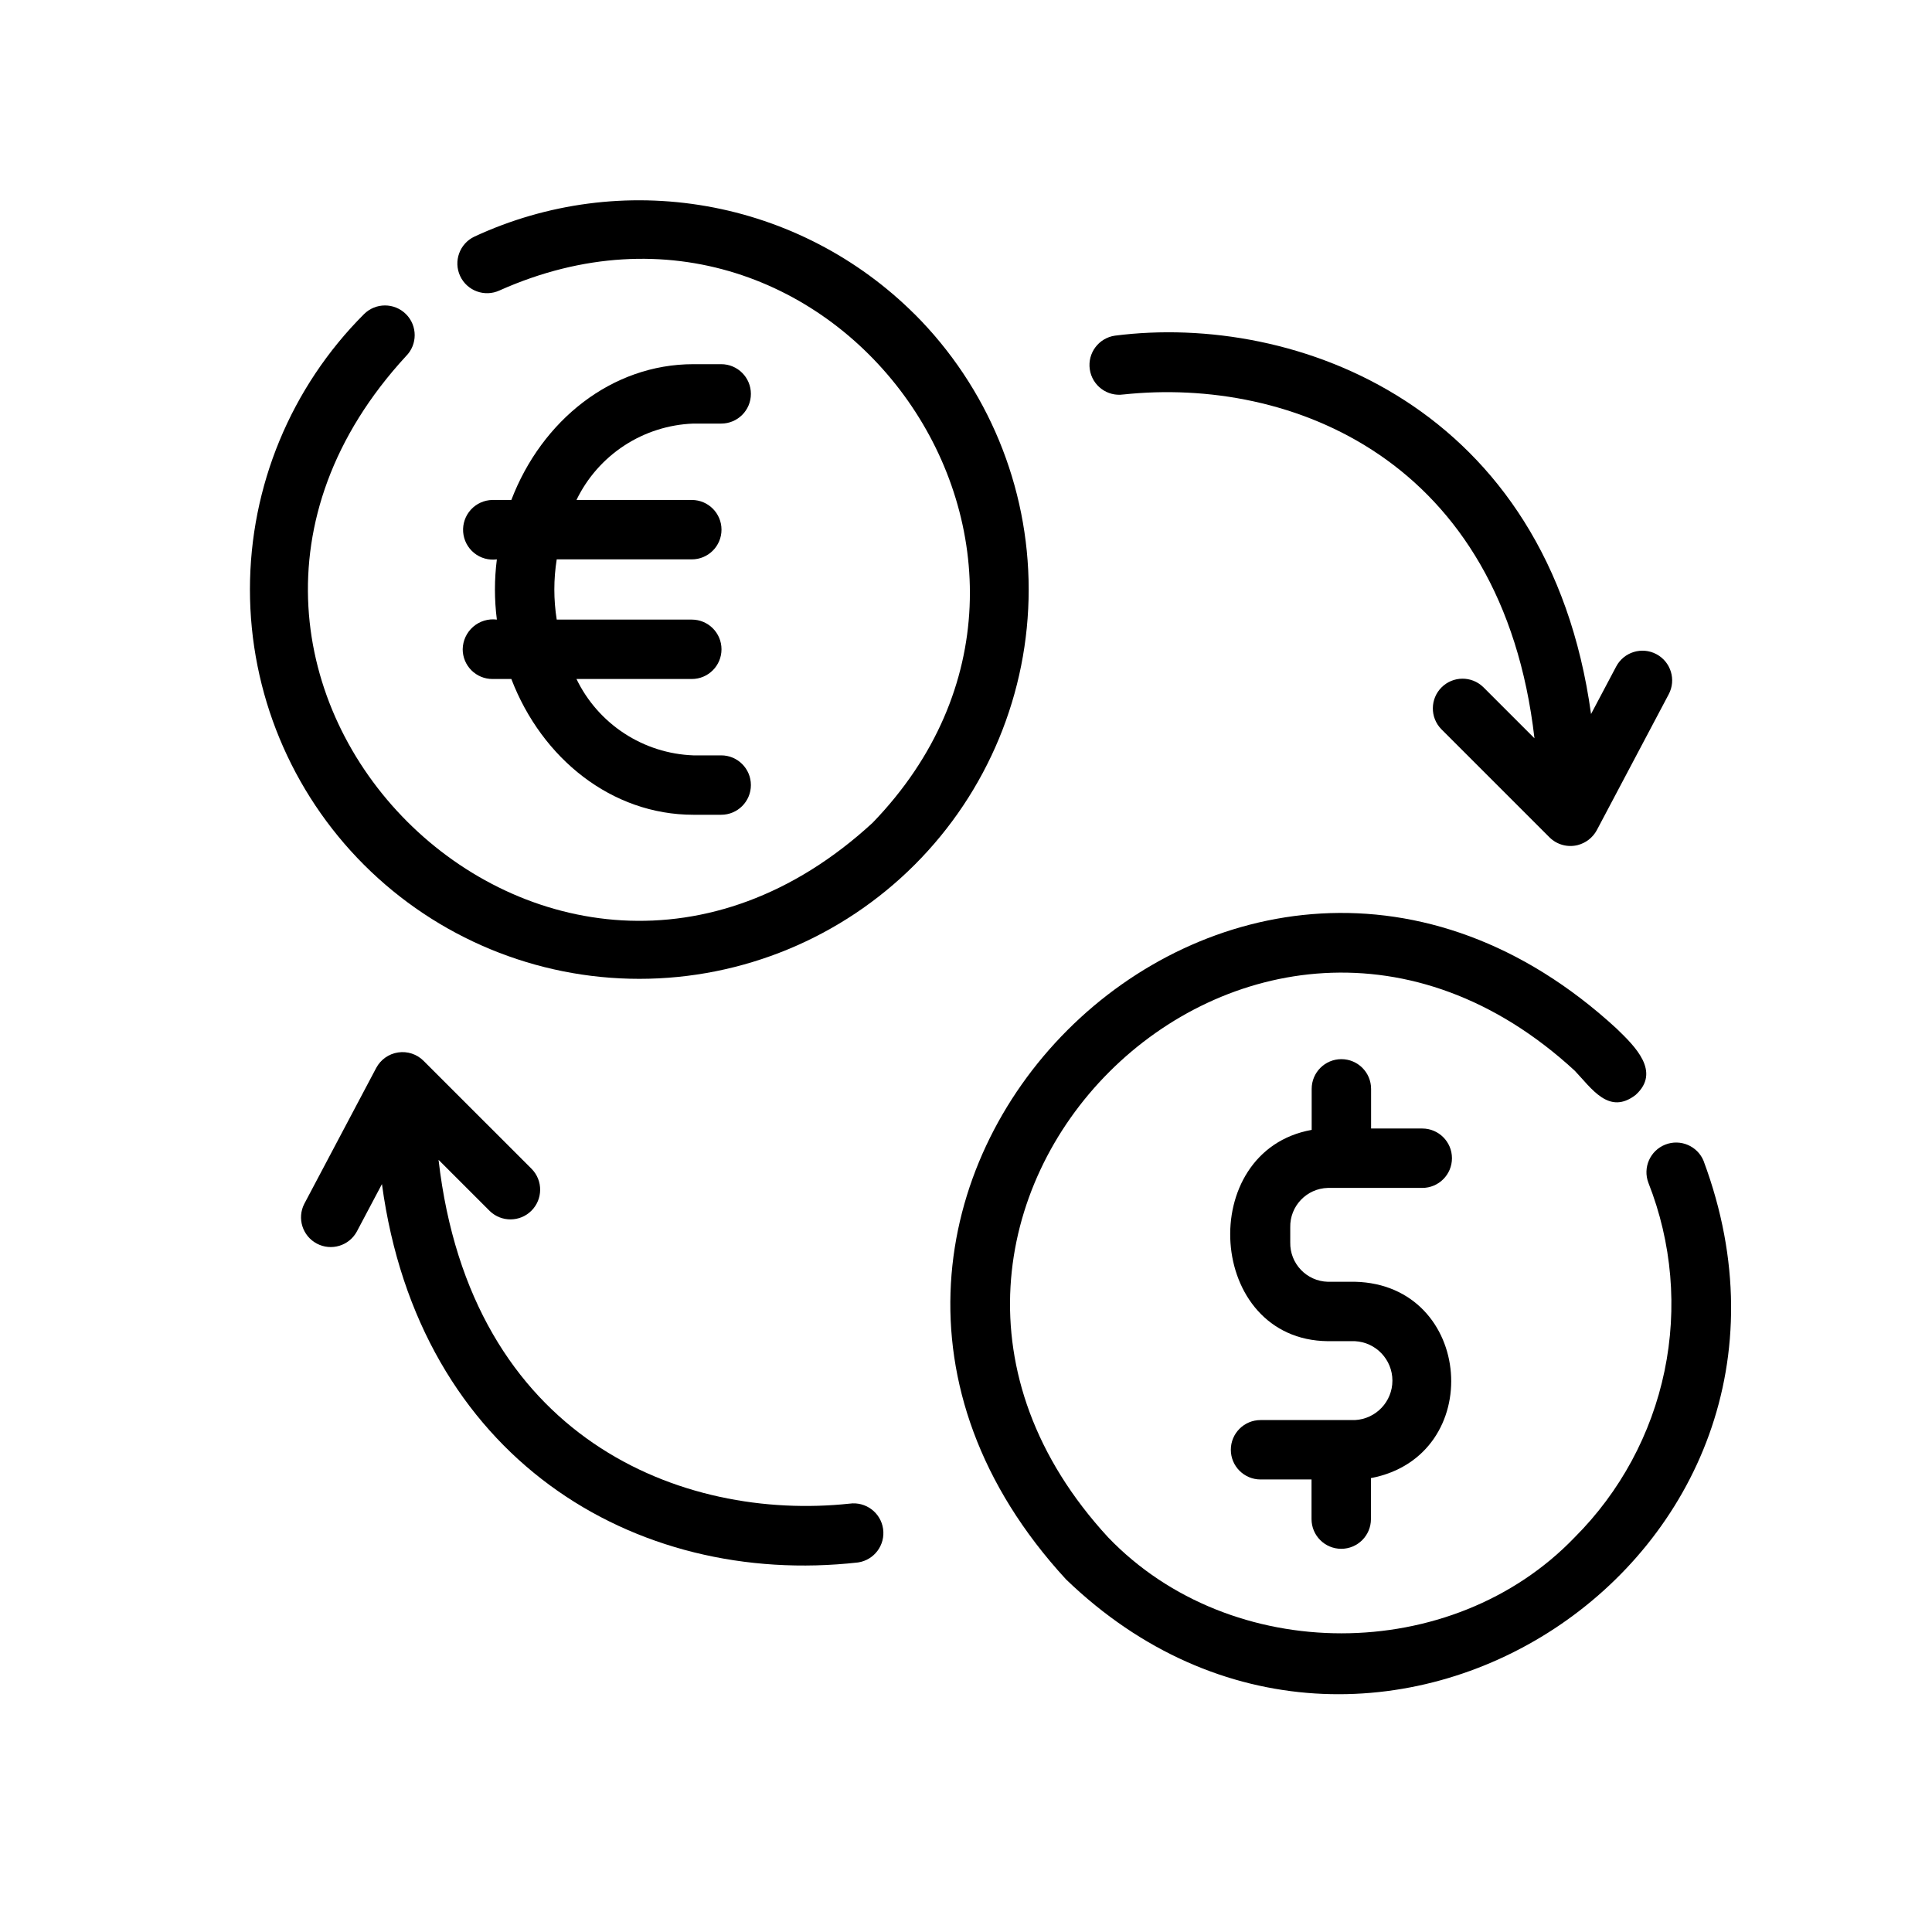
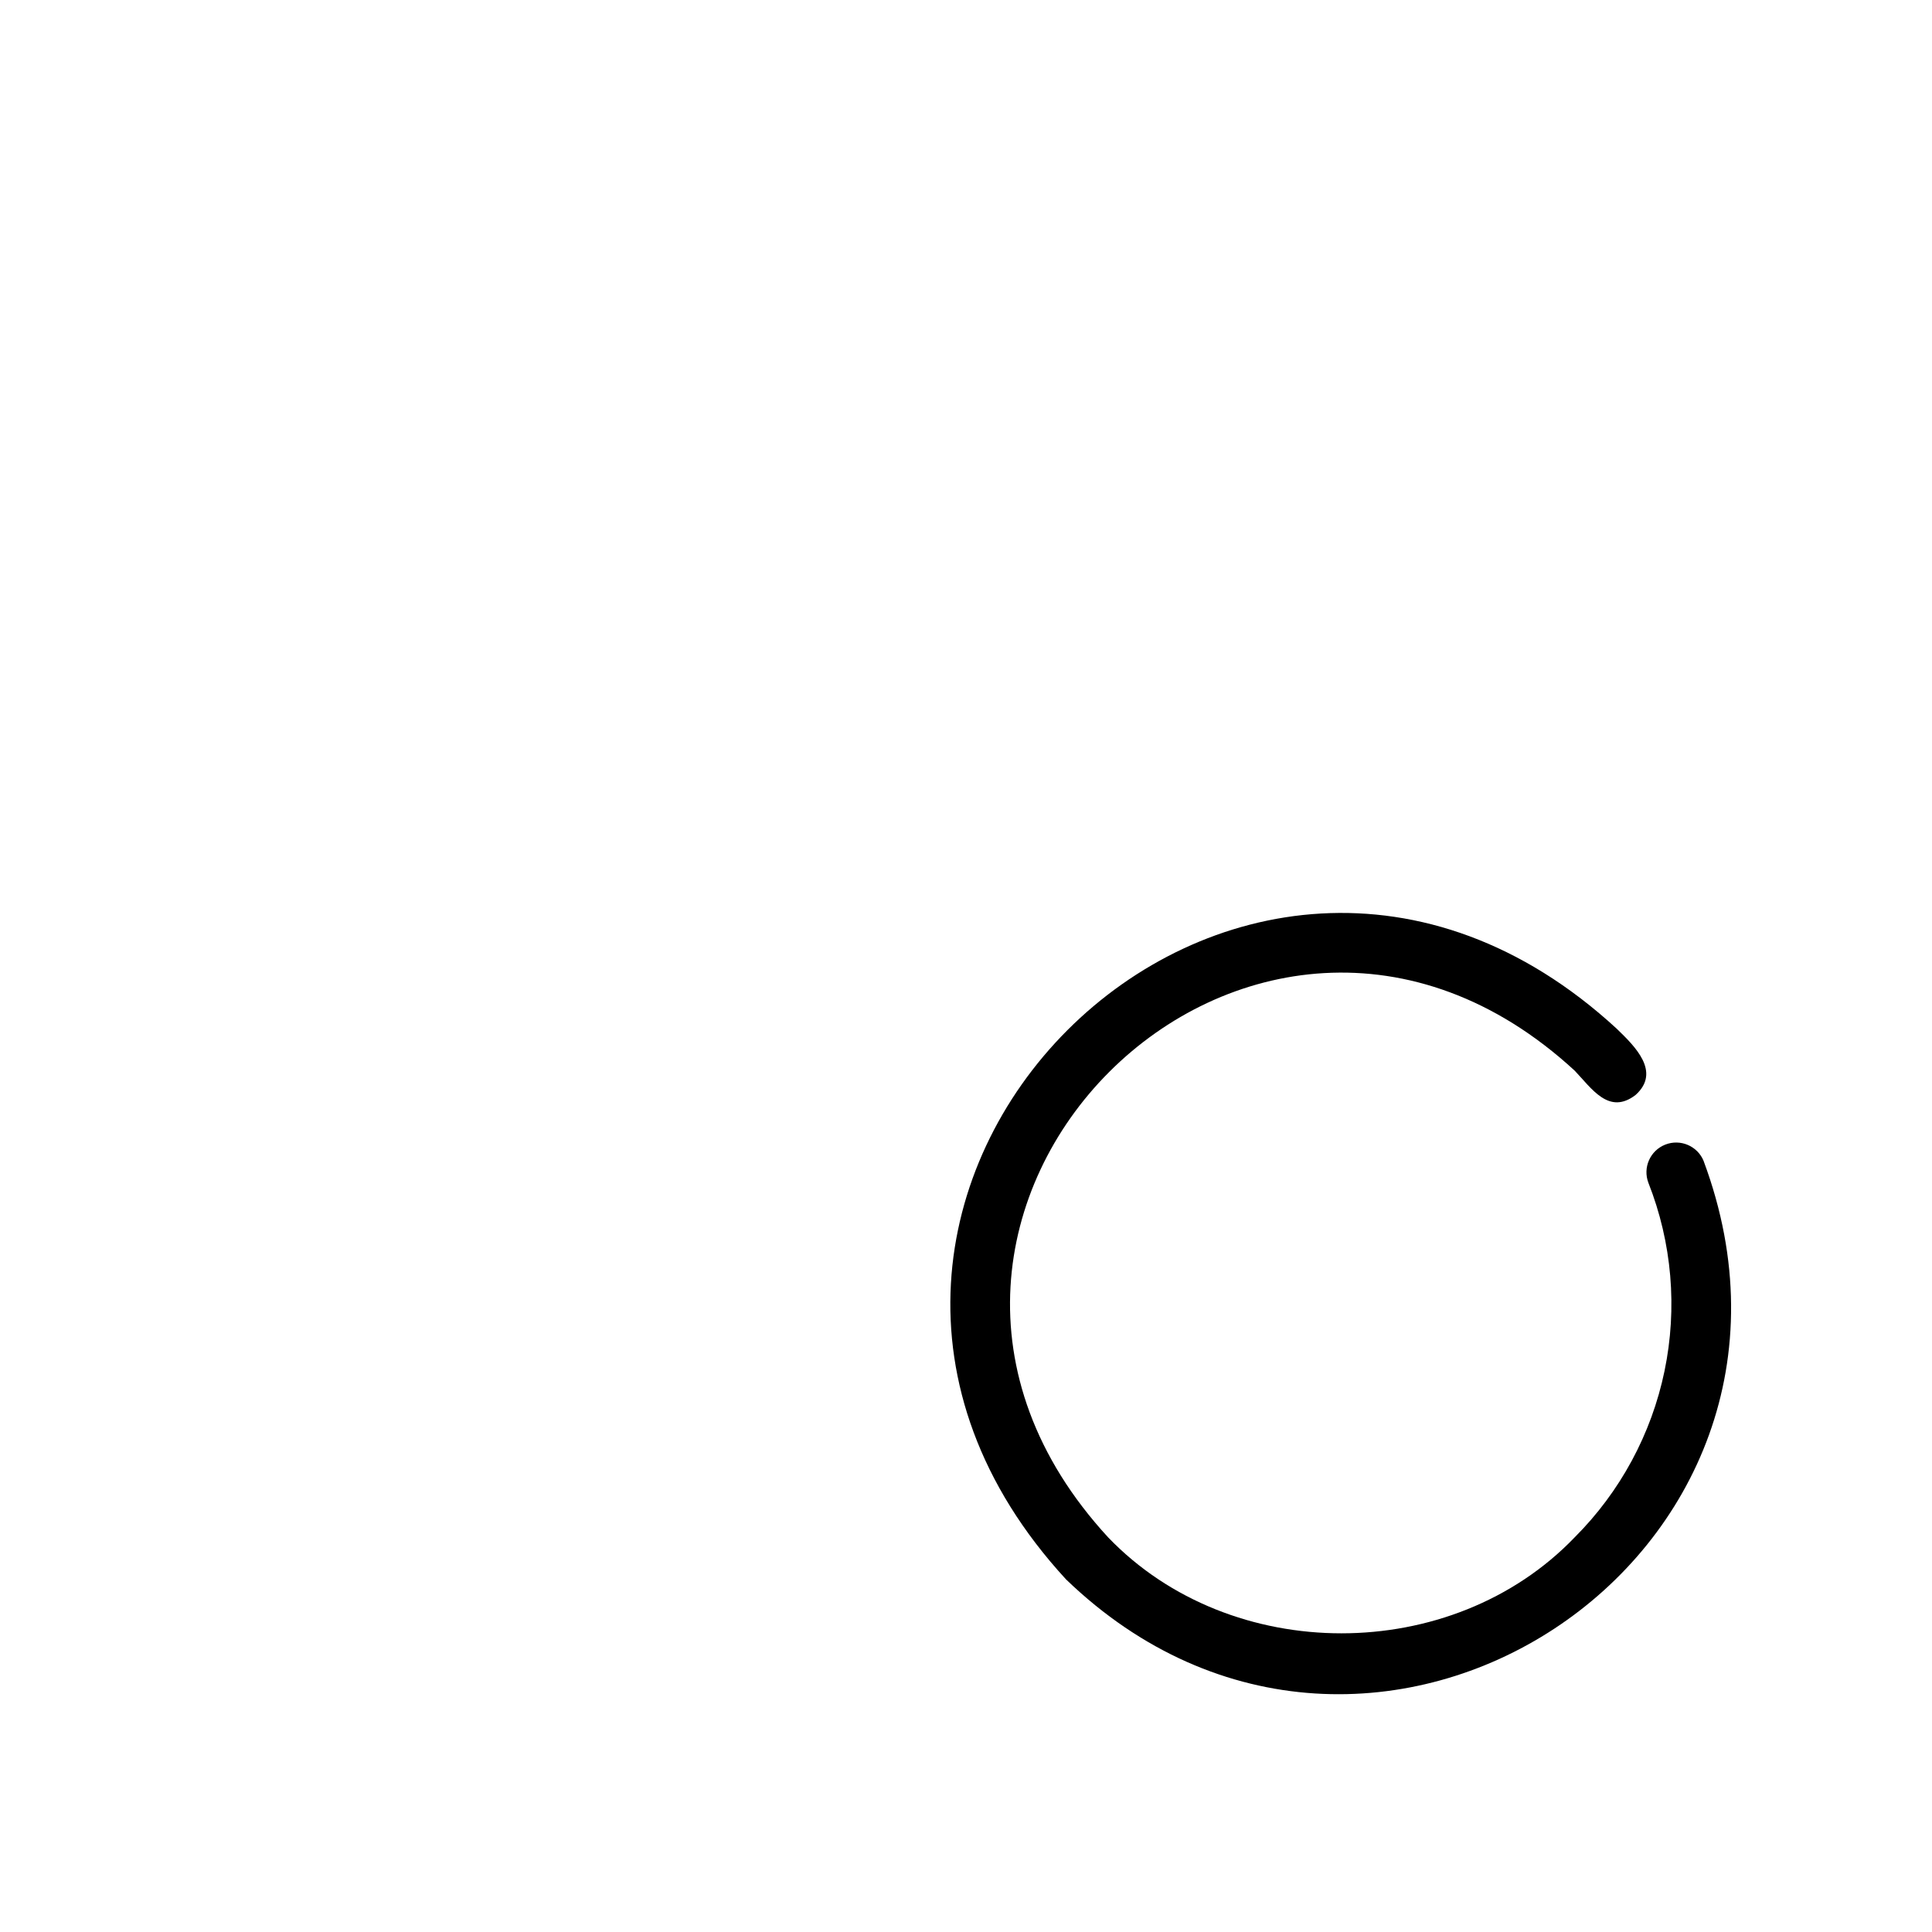
<svg xmlns="http://www.w3.org/2000/svg" fill="#000000" width="800px" height="800px" version="1.1" viewBox="144 144 512 512">
  <g>
    <path d="m595.49 451.69c-1.629-3.996-6.164-5.938-10.176-4.356-4.012 1.582-6.008 6.098-4.469 10.129 6.25 15.855 7.734 33.195 4.266 49.887-3.469 16.688-11.742 32-23.797 44.051-32.547 33.926-91.113 33.93-123.66 0-78.629-85.41 38.273-202.29 123.66-123.66 4.512 4.723 9.055 11.867 16.137 6.434 6.812-6.144-0.223-12.926-5.016-17.566-100.78-92.789-238.7 45.156-145.92 145.95 80.625 77.734 208.07-5.938 168.97-110.86z" />
-     <path d="m386.37 227.25c-15.008-14.945-34.238-24.93-55.098-28.602-20.863-3.672-42.348-0.859-61.559 8.062-3.914 1.855-5.598 6.523-3.766 10.449 1.836 3.926 6.496 5.633 10.43 3.816 89.012-39.754 166.75 70.848 98.875 141.07-85.41 78.629-202.29-38.273-123.66-123.66 3.074-3.074 3.074-8.059 0-11.133-3.074-3.074-8.059-3.074-11.133 0-19.352 19.352-30.223 45.598-30.223 72.965 0 27.367 10.875 53.613 30.223 72.961 19.352 19.352 45.598 30.223 72.965 30.223s53.613-10.871 72.965-30.223c19.352-19.348 30.223-45.594 30.223-72.961 0-27.367-10.871-53.613-30.223-72.965z" />
-     <path d="m495.89 458.81h25.023c4.348 0 7.871-3.523 7.871-7.871s-3.523-7.871-7.871-7.871h-13.562v-10.504c0-4.348-3.523-7.875-7.871-7.875-4.348 0-7.871 3.527-7.871 7.875v10.867c-30.898 5.551-27.906 55.676 4.281 55.996h7.184c5.566 0.285 9.93 4.883 9.93 10.453 0 5.57-4.363 10.164-9.93 10.453h-25.016c-4.348 0-7.875 3.523-7.875 7.871s3.527 7.871 7.875 7.871h13.512v10.5c0 4.348 3.523 7.875 7.871 7.875s7.871-3.527 7.871-7.875v-10.859c30.648-5.848 27.266-51.281-4.238-52.035l-7.184 0.004c-5.633-0.148-10.086-4.824-9.961-10.457v-3.953c-0.129-5.637 4.328-10.316 9.961-10.465z" />
-     <path d="m266.62 316.07c0 2.09 0.832 4.09 2.309 5.566 1.477 1.477 3.477 2.305 5.566 2.305h5.016c8.102 21.145 26.66 35.98 48.23 35.98h7.383c4.348 0 7.871-3.523 7.871-7.871s-3.523-7.871-7.871-7.871h-7.383c-6.516-0.242-12.84-2.254-18.297-5.82-5.453-3.562-9.836-8.547-12.672-14.418h30.562c4.348 0 7.871-3.523 7.871-7.871s-3.523-7.871-7.871-7.871h-35.797c-0.84-5.289-0.84-10.672 0-15.961h35.797c4.348 0 7.871-3.523 7.871-7.871 0-4.348-3.523-7.871-7.871-7.871h-30.562c2.836-5.871 7.215-10.855 12.672-14.422 5.457-3.566 11.781-5.578 18.297-5.82h7.383c4.348 0 7.871-3.523 7.871-7.871s-3.523-7.871-7.871-7.871h-7.383c-21.574 0-40.148 14.84-48.23 35.984h-5.016c-2.18 0.035-4.242 0.969-5.711 2.574-1.465 1.609-2.207 3.75-2.043 5.922 0.164 2.172 1.215 4.18 2.902 5.551 1.691 1.371 3.875 1.984 6.031 1.695-0.68 5.297-0.68 10.664 0 15.961-2.273-0.289-4.562 0.402-6.289 1.906-1.73 1.504-2.734 3.676-2.766 5.965z" />
-     <path d="m441.72 248.54c44.191-4.723 100.4 16.988 108.93 91.117l-13.59-13.59v0.004c-3.09-2.984-8-2.941-11.035 0.094-3.035 3.035-3.078 7.945-0.098 11.035l28.711 28.711c1.953 1.938 4.781 2.715 7.449 2.051 2.168-0.551 4.004-1.977 5.074-3.938l19.066-36.031c2.035-3.844 0.566-8.605-3.277-10.641-3.844-2.031-8.605-0.566-10.641 3.277l-6.664 12.594c-11.254-81.762-78.316-106.41-126.18-100.27-4.305 0.625-7.285 4.617-6.66 8.922 0.621 4.305 4.617 7.285 8.918 6.66z" />
-     <path d="m369.14 542.48c-44.191 4.723-100.4-16.984-108.92-91.113l13.582 13.574c3.09 2.984 8 2.941 11.035-0.094 3.039-3.039 3.082-7.945 0.098-11.035l-28.707-28.703c-1.77-1.758-4.266-2.574-6.734-2.199-2.465 0.371-4.609 1.887-5.785 4.086l-19.07 36.031c-1.961 3.832-0.477 8.527 3.328 10.539 3.805 2.016 8.52 0.602 10.586-3.176l6.668-12.594c9.773 72.391 66.727 106.96 126.17 100.27 4.289-0.637 7.254-4.621 6.637-8.91-0.621-4.293-4.59-7.273-8.883-6.676z" />
  </g>
</svg>